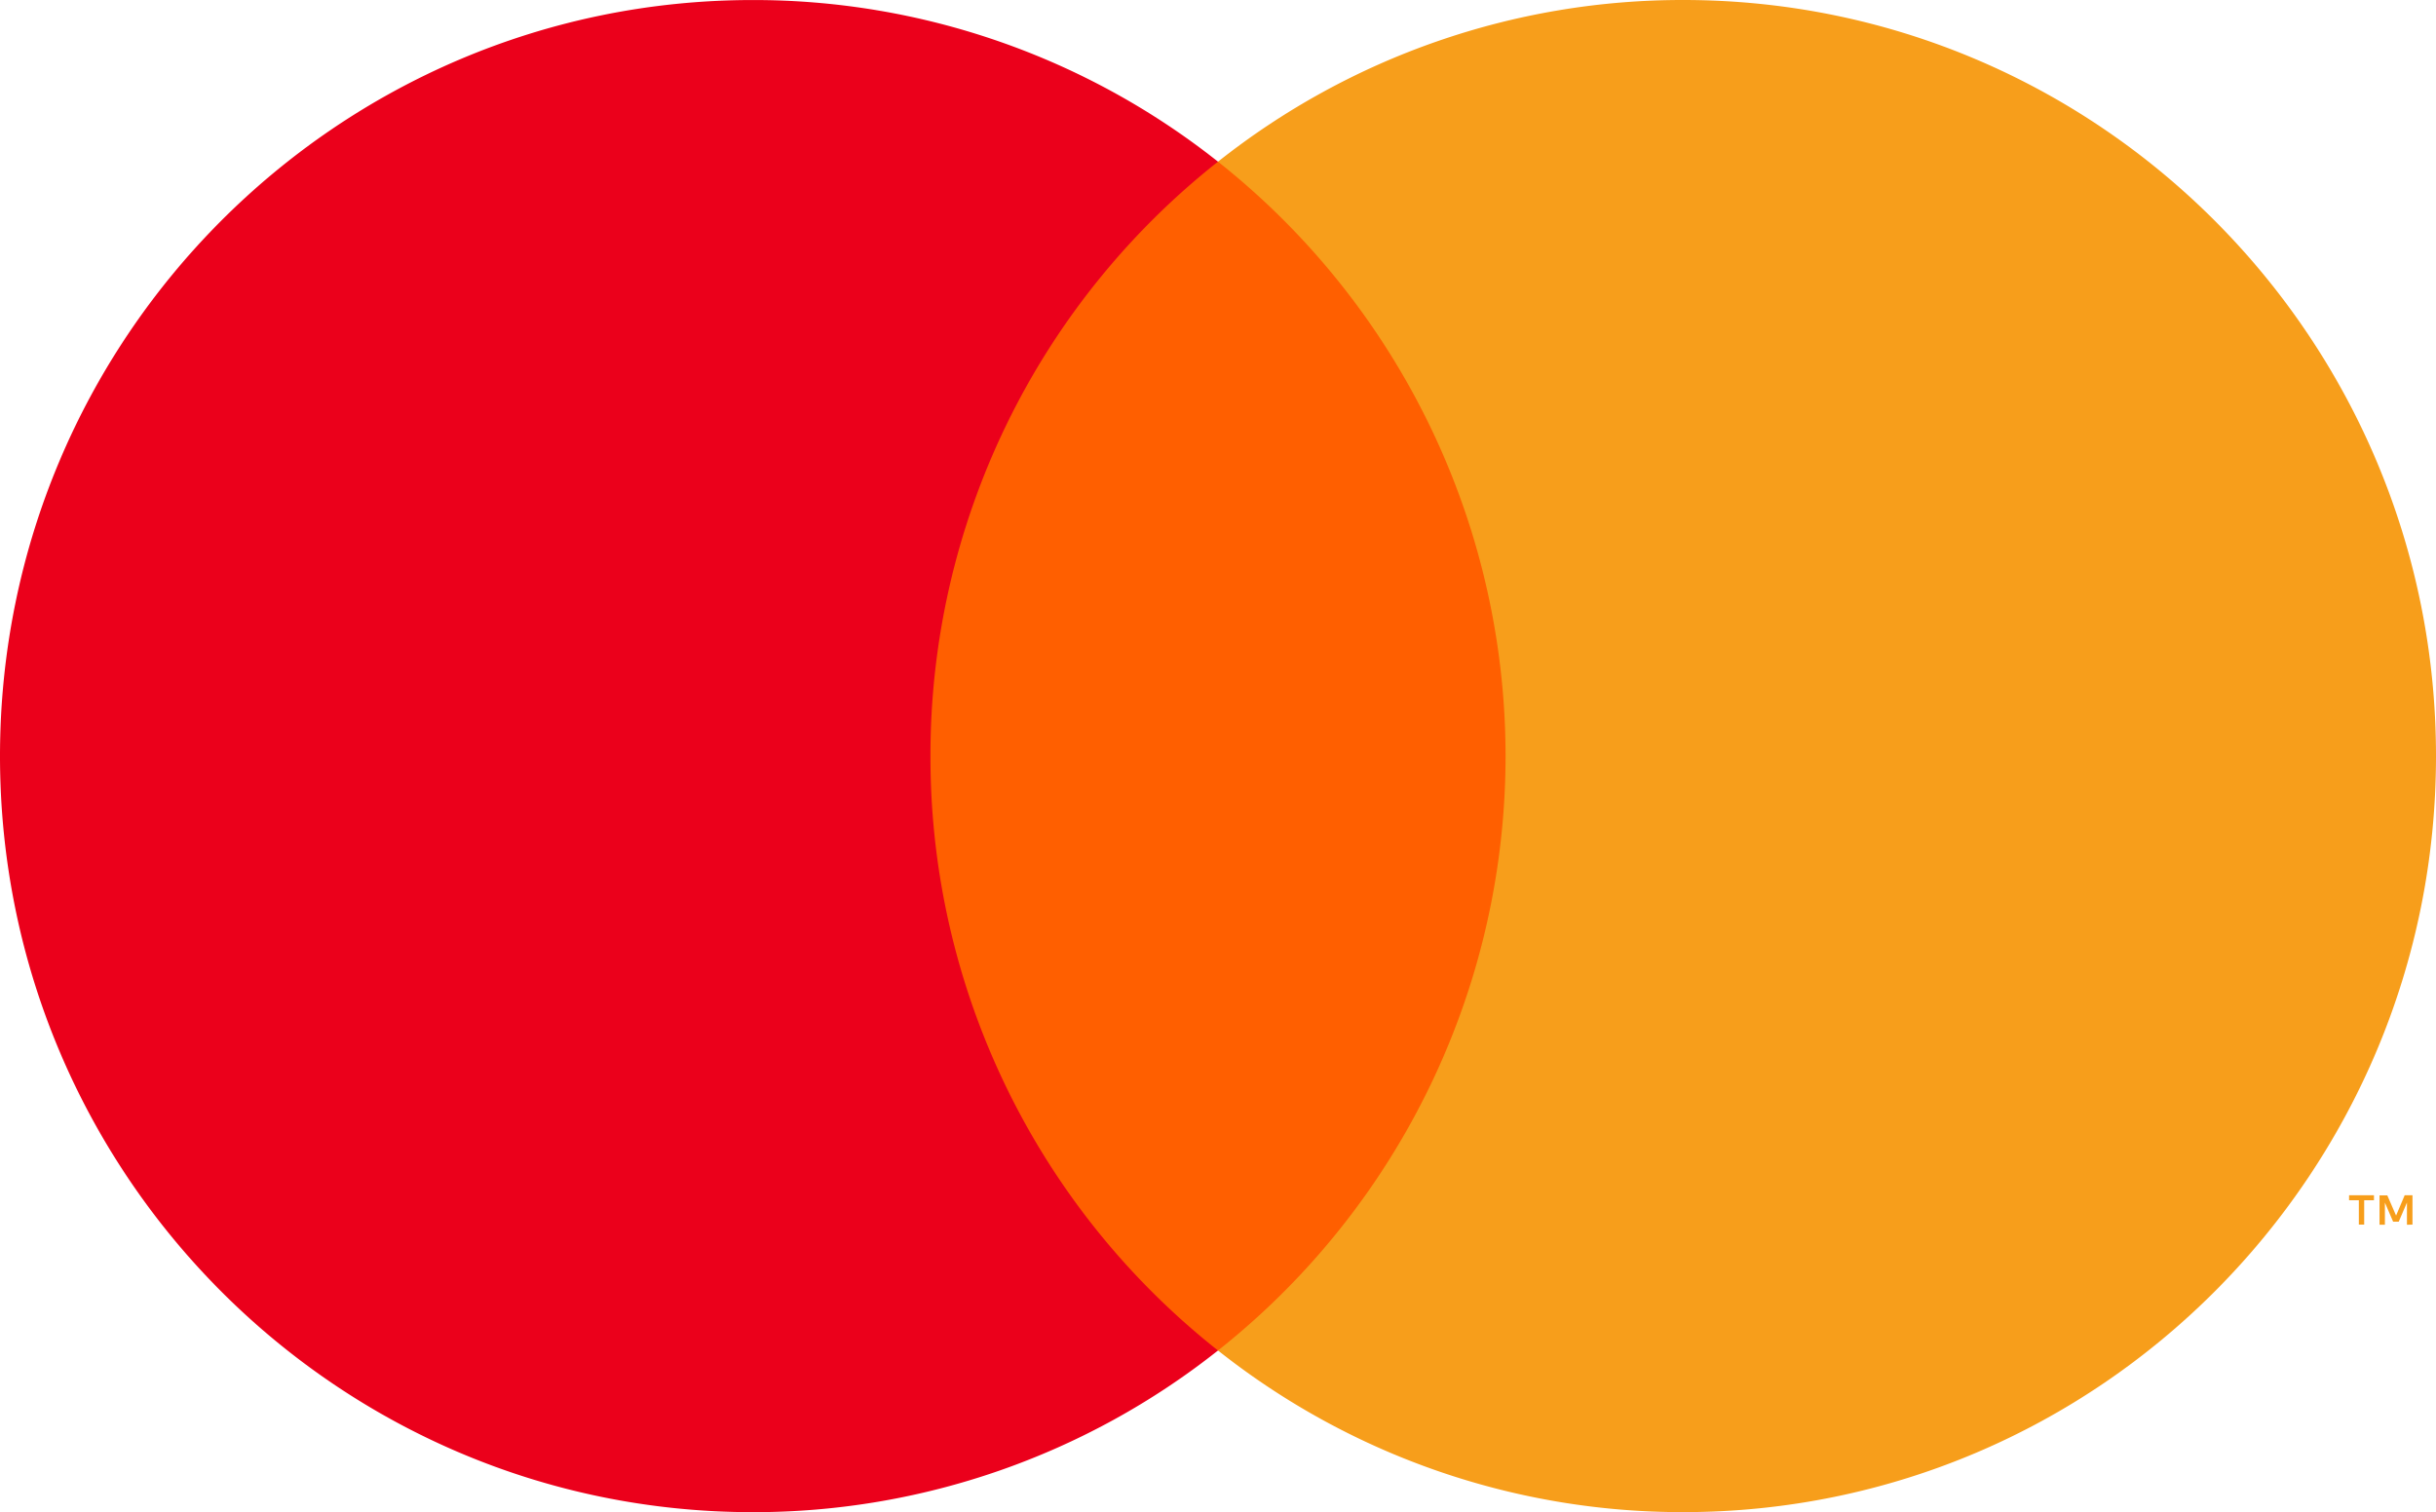
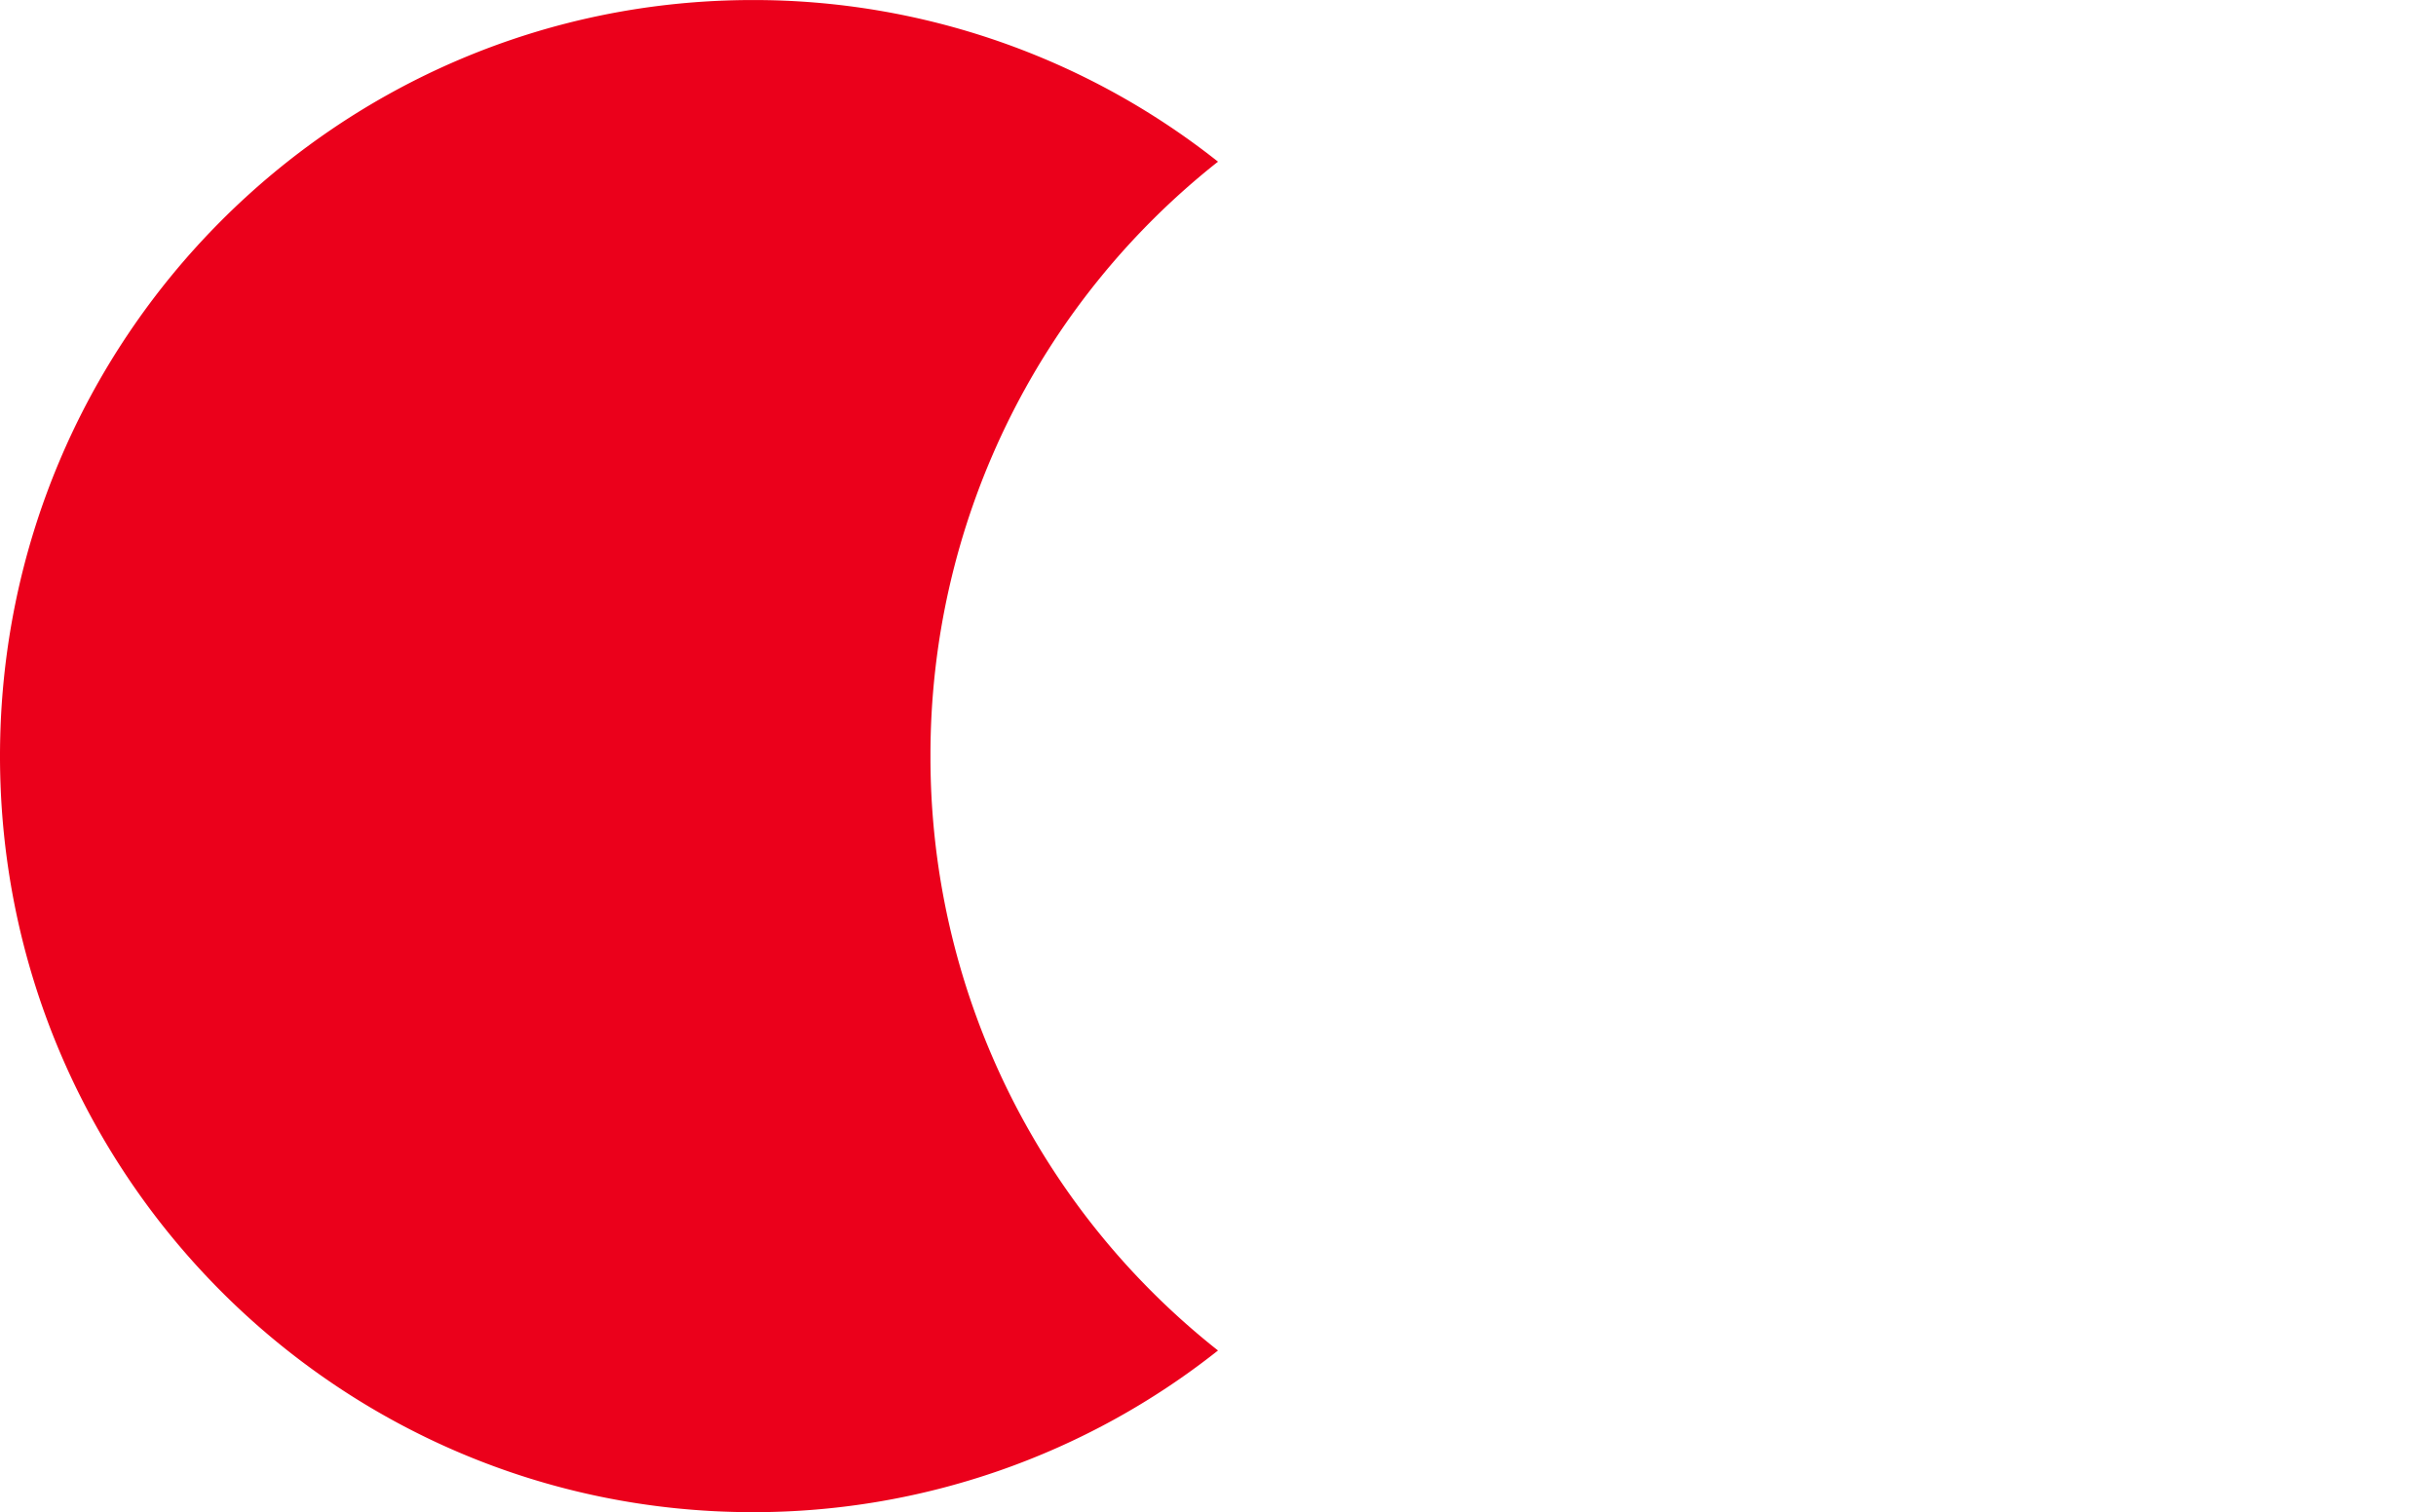
<svg xmlns="http://www.w3.org/2000/svg" id="Layer_1" data-name="Layer 1" viewBox="0 0 625.48 388.33">
  <defs>
    <style>.cls-1{fill:#ff5f00;}.cls-1,.cls-2,.cls-3{fill-rule:evenodd;}.cls-2{fill:#eb001b;}.cls-3{fill:#f79e1b;}</style>
  </defs>
  <title>Mastercard Logo Vector</title>
  <g id="Components---Sprint-3">
    <g id="assets-_-logo-_-mastercard-_-symbol" data-name="assets-/-logo-/-mastercard-/-symbol">
-       <polygon id="Fill-1" class="cls-1" points="228.17 346.82 397.31 346.82 397.31 41.52 228.17 41.52 228.17 346.82" />
      <path id="Fill-2" class="cls-2" d="M426.17,500A194.12,194.12,0,0,1,500,347.35a191.92,191.92,0,0,0-119.46-41.51c-106.75,0-193.28,86.93-193.28,194.16s86.53,194.17,193.28,194.17A191.93,191.93,0,0,0,500,652.65,194.12,194.12,0,0,1,426.17,500" transform="translate(-187.26 -305.83)" />
-       <path id="Fill-4" class="cls-3" d="M806.7,620.32v-7.54h-2L802.49,618l-2.25-5.18h-2v7.54h1.38v-5.69l2.11,4.9h1.44l2.11-4.91v5.7Zm-12.4,0v-6.25h2.51v-1.28h-6.39v1.28h2.51v6.25ZM812.74,500c0,107.23-86.54,194.16-193.28,194.16A191.92,191.92,0,0,1,500,652.65a194.72,194.72,0,0,0,0-305.3,191.93,191.93,0,0,1,119.46-41.52c106.74,0,193.28,86.94,193.28,194.17Z" transform="translate(-187.26 -305.83)" />
    </g>
  </g>
</svg>